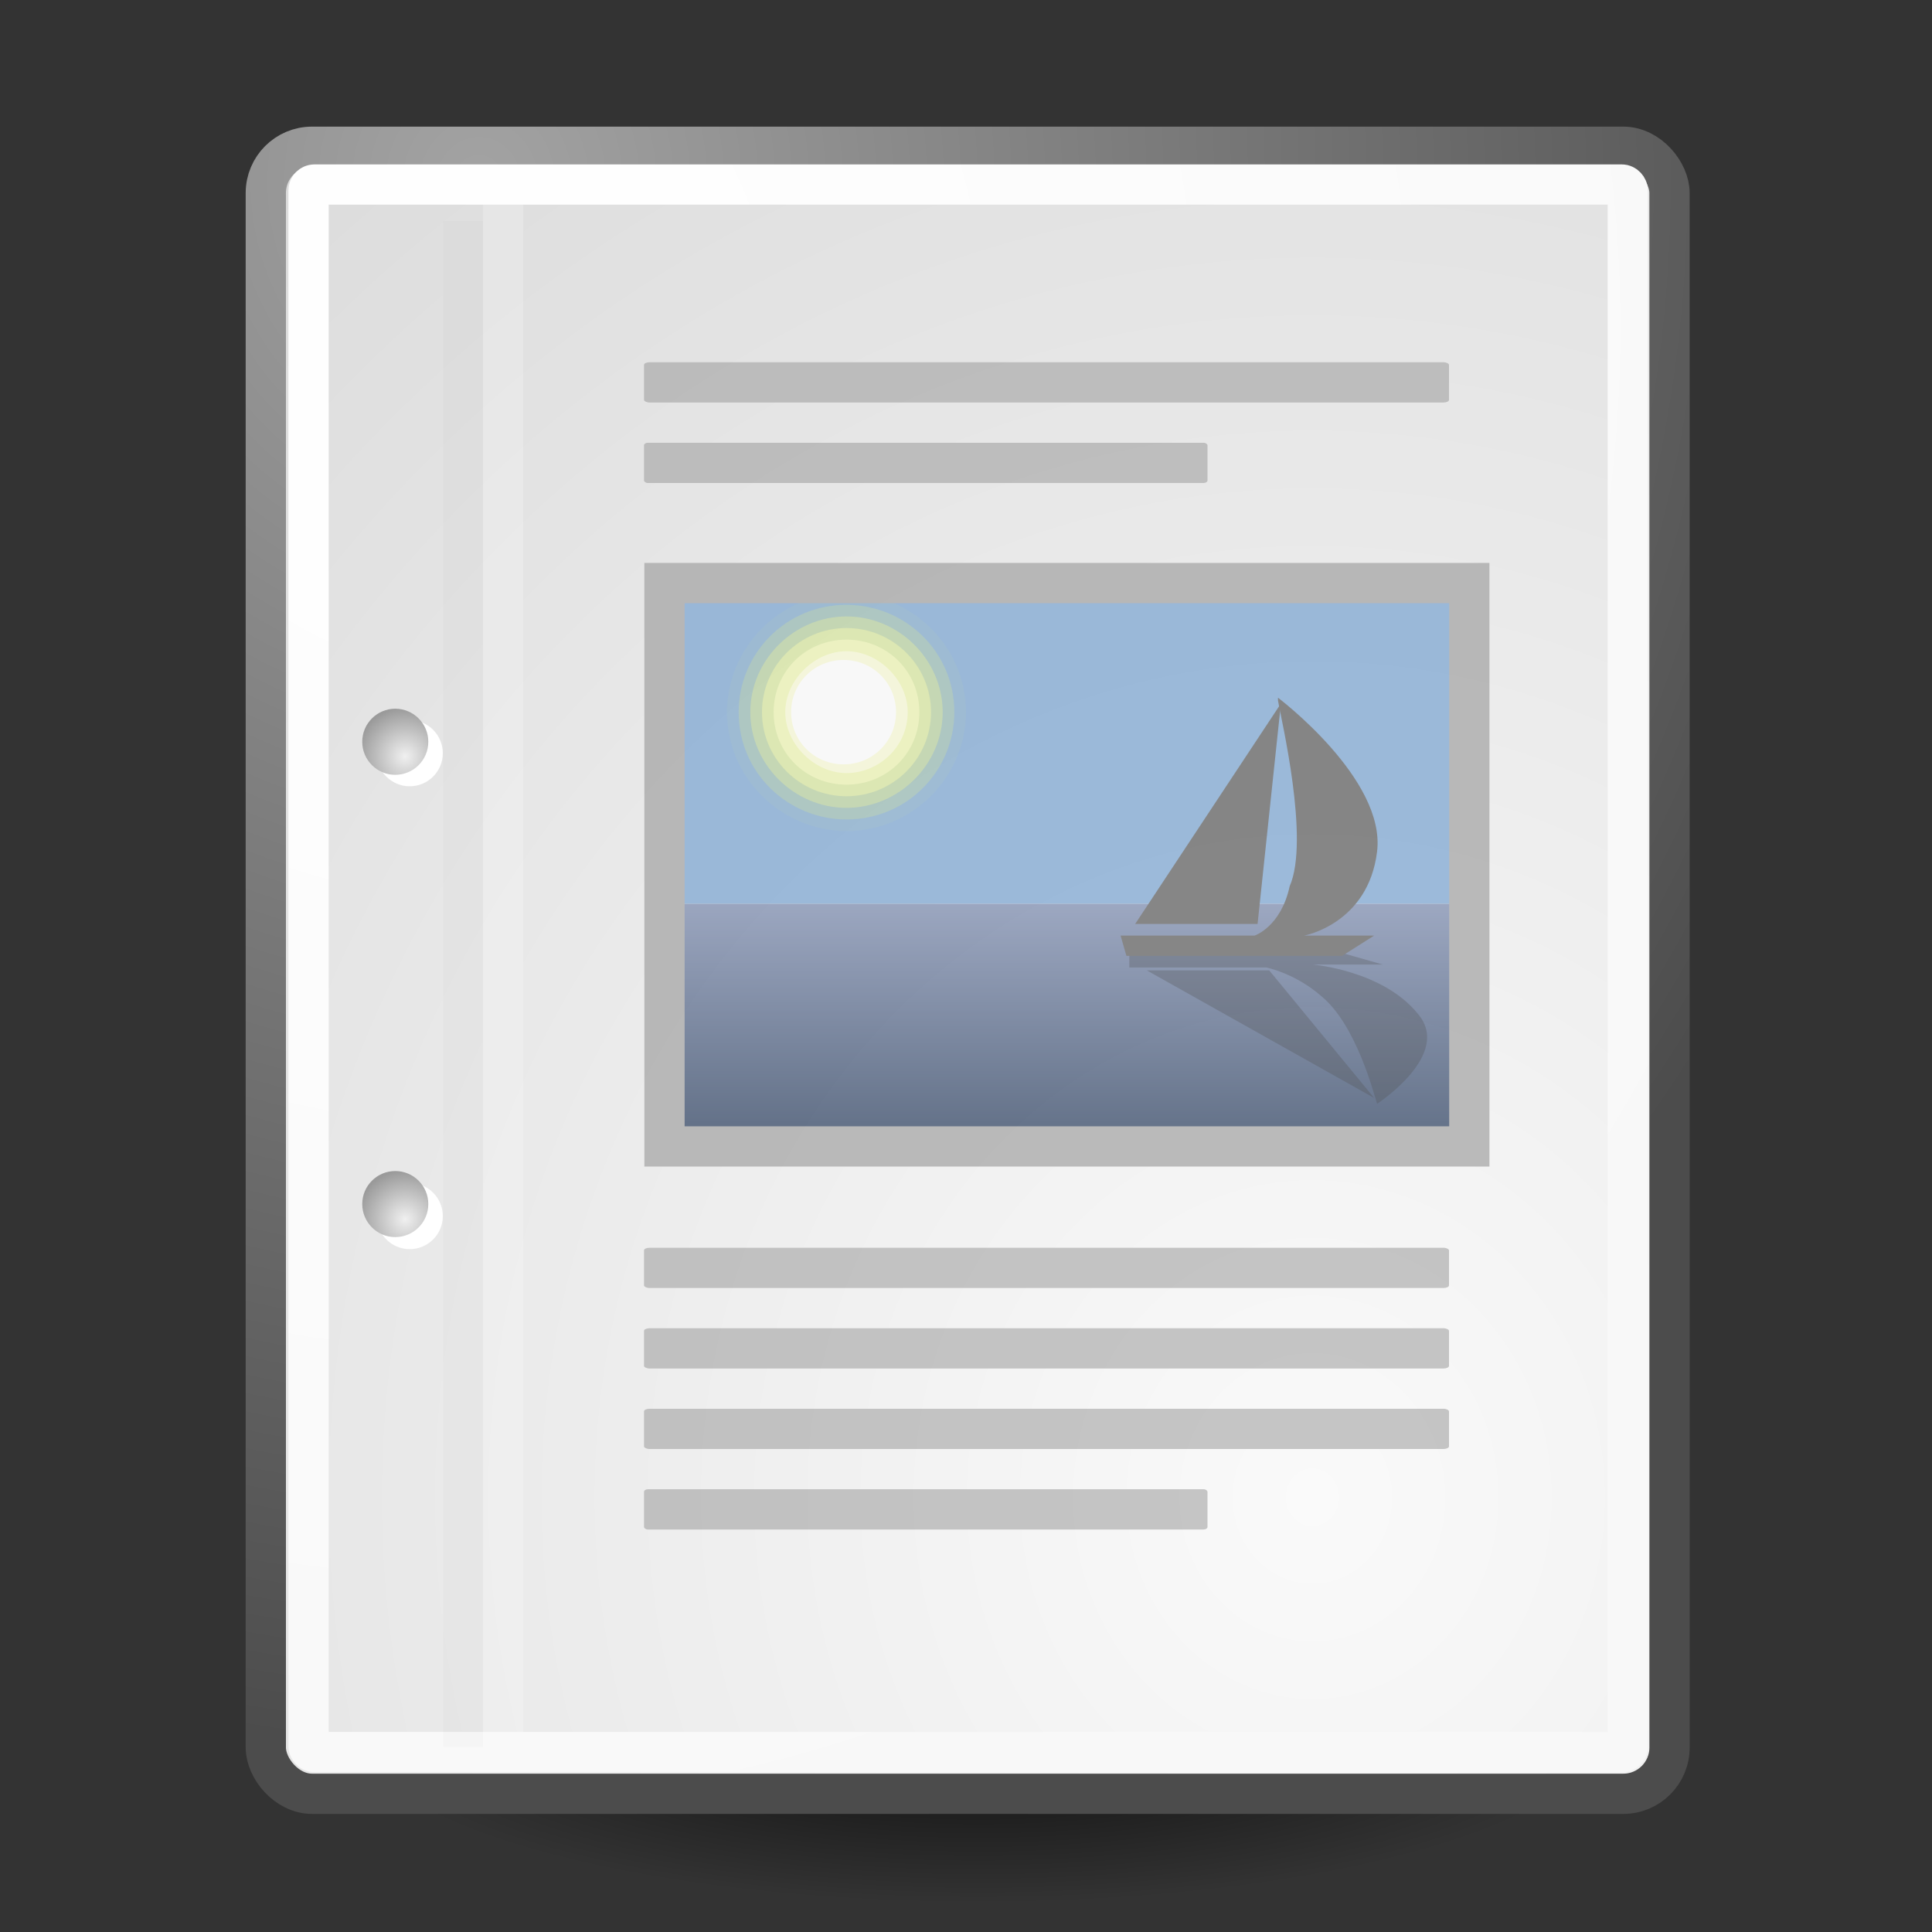
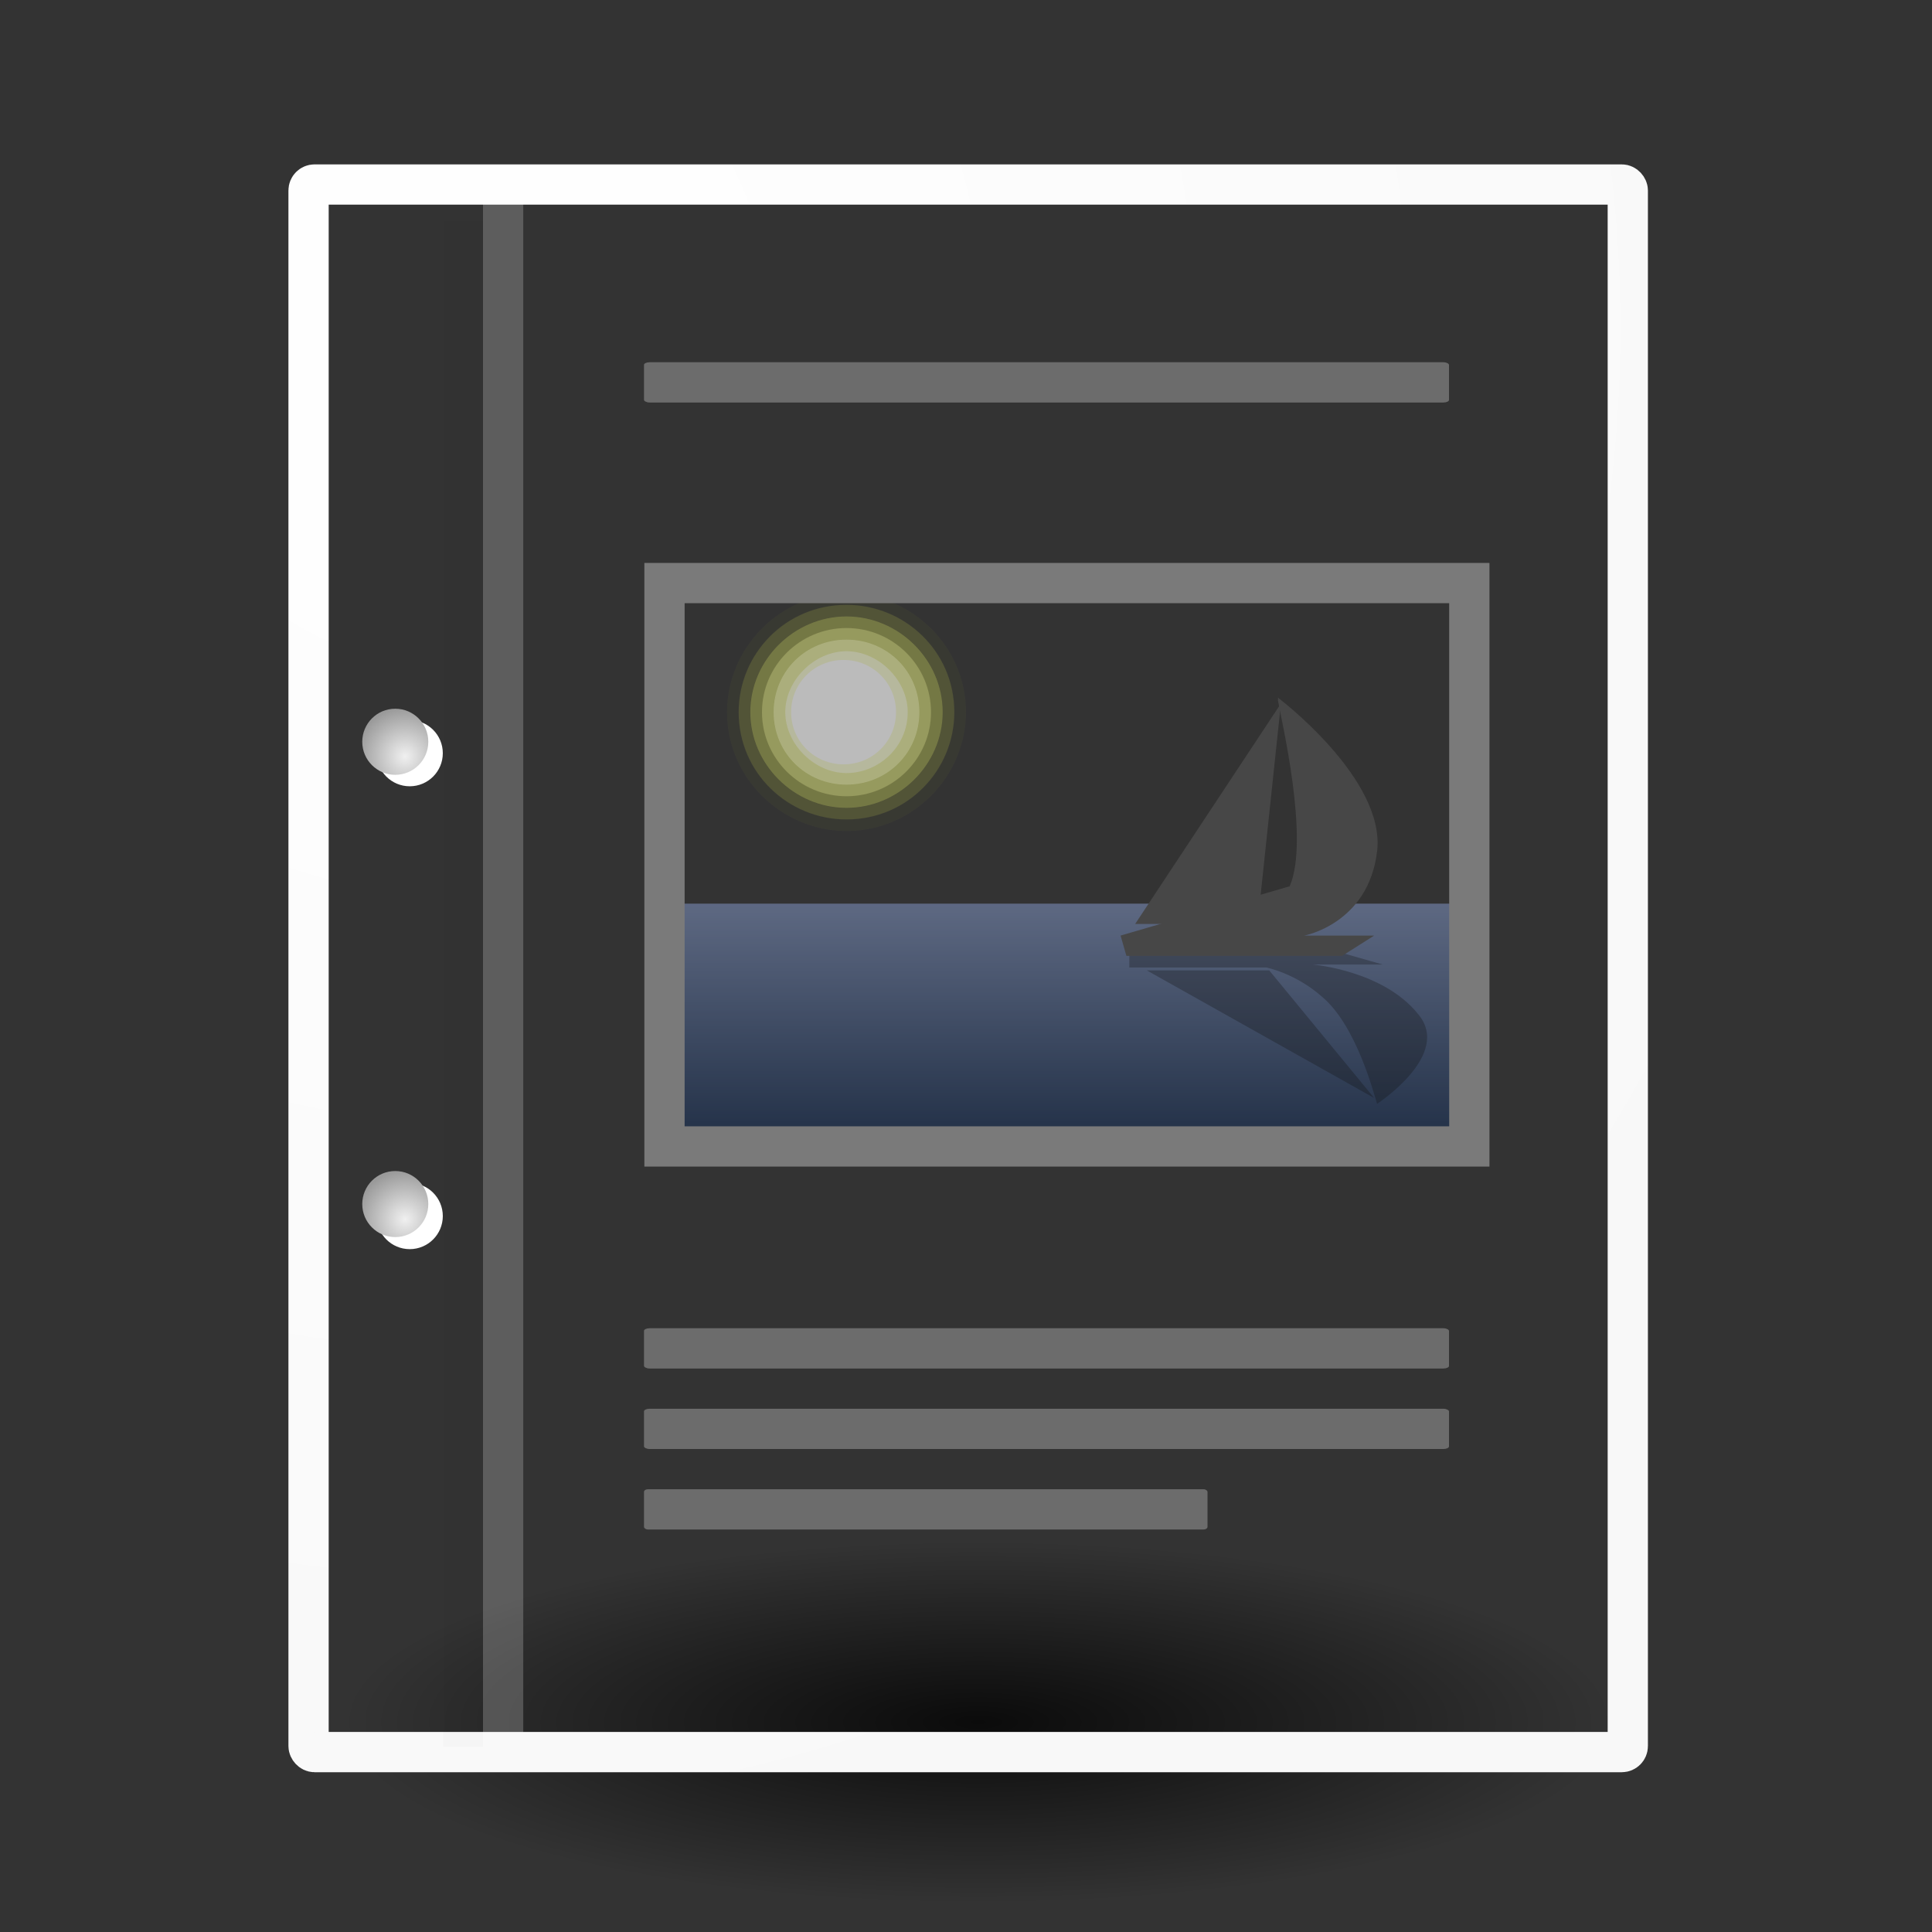
<svg xmlns="http://www.w3.org/2000/svg" xmlns:ns1="http://www.inkscape.org/namespaces/inkscape" xmlns:ns2="http://inkscape.sourceforge.net/DTD/sodipodi-0.dtd" xmlns:xlink="http://www.w3.org/1999/xlink" ns1:export-ydpi="240.00000" ns1:export-xdpi="240.00000" ns1:export-filename="/home/jimmac/gfx/novell/pdes/trunk/docs/BIGmime-text.png" ns2:docname="x-office-document.svg" ns2:docbase="/home/tigert/cvs/freedesktop.org/tango-icon-theme/scalable/mimetypes" ns1:version="0.43+devel" ns2:version="0.32" id="svg249" height="48px" width="48px" ns1:output_extension="org.inkscape.output.svg.inkscape">
  <rect width="100%" height="100%" fill="#333333" stroke="none" />
  <defs id="defs3">
    <linearGradient id="linearGradient7648" gradientUnits="userSpaceOnUse" x1="21.933" y1="24.627" x2="21.933" y2="7.109" style="stroke-dasharray:none;stroke-miterlimit:4;stroke-width:1.217">
      <stop offset="0" style="stop-color:#8595bc;stop-opacity:1;" id="stop7650" />
      <stop offset="1" style="stop-color:#041a3b;stop-opacity:1;" id="stop7652" />
    </linearGradient>
    <linearGradient ns1:collect="always" xlink:href="#linearGradient7648" id="linearGradient7671" gradientUnits="userSpaceOnUse" gradientTransform="matrix(1.099,0,0,-0.798,-1.954,37.324)" x1="21.933" y1="24.627" x2="21.933" y2="7.109" />
    <linearGradient ns1:collect="always" id="linearGradient4542">
      <stop style="stop-color:#000000;stop-opacity:1;" offset="0" id="stop4544" />
      <stop style="stop-color:#000000;stop-opacity:0;" offset="1" id="stop4546" />
    </linearGradient>
    <linearGradient id="linearGradient15662">
      <stop id="stop15664" offset="0" style="stop-color:#ffffff;stop-opacity:1;" />
      <stop id="stop15666" offset="1" style="stop-color:#f8f8f8;stop-opacity:1;" />
    </linearGradient>
    <radialGradient id="aigrd3" cx="20.892" cy="64.568" r="5.257" fx="20.892" fy="64.568" gradientUnits="userSpaceOnUse">
      <stop offset="0" style="stop-color:#F0F0F0" id="stop15573" />
      <stop offset="1" style="stop-color:#9a9a9a;stop-opacity:1;" id="stop15575" />
    </radialGradient>
    <radialGradient id="aigrd2" cx="20.892" cy="114.568" r="5.256" fx="20.892" fy="114.568" gradientUnits="userSpaceOnUse">
      <stop offset="0" style="stop-color:#F0F0F0" id="stop15566" />
      <stop offset="1" style="stop-color:#9a9a9a;stop-opacity:1;" id="stop15568" />
    </radialGradient>
    <linearGradient id="linearGradient269">
      <stop id="stop270" offset="0" style="stop-color:#a3a3a3;stop-opacity:1;" />
      <stop id="stop271" offset="1" style="stop-color:#4c4c4c;stop-opacity:1;" />
    </linearGradient>
    <linearGradient id="linearGradient259">
      <stop id="stop260" offset="0" style="stop-color:#fafafa;stop-opacity:1;" />
      <stop id="stop261" offset="1" style="stop-color:#bbbbbb;stop-opacity:1;" />
    </linearGradient>
    <radialGradient ns1:collect="always" xlink:href="#linearGradient269" id="radialGradient15656" gradientUnits="userSpaceOnUse" gradientTransform="matrix(0.968,0,0,1.033,3.354,0.646)" cx="8.824" cy="3.756" fx="8.824" fy="3.756" r="37.752" />
    <radialGradient ns1:collect="always" xlink:href="#linearGradient259" id="radialGradient15658" gradientUnits="userSpaceOnUse" gradientTransform="scale(0.96,1.041)" cx="33.967" cy="35.737" fx="33.967" fy="35.737" r="86.708" />
    <radialGradient ns1:collect="always" xlink:href="#linearGradient15662" id="radialGradient15668" gradientUnits="userSpaceOnUse" gradientTransform="matrix(0.968,0,0,1.033,3.354,0.646)" cx="8.144" cy="7.268" fx="8.144" fy="7.268" r="38.159" />
    <radialGradient r="5.256" fy="114.568" fx="20.892" cy="114.568" cx="20.892" gradientTransform="matrix(0.23,0,0,0.23,4.614,3.98)" gradientUnits="userSpaceOnUse" id="radialGradient2283" xlink:href="#aigrd2" ns1:collect="always" />
    <radialGradient r="5.257" fy="64.568" fx="20.892" cy="64.568" cx="20.892" gradientTransform="matrix(0.23,0,0,0.23,4.614,3.98)" gradientUnits="userSpaceOnUse" id="radialGradient2285" xlink:href="#aigrd3" ns1:collect="always" />
    <radialGradient ns1:collect="always" xlink:href="#linearGradient4542" id="radialGradient4548" cx="24.307" cy="42.078" fx="24.307" fy="42.078" r="15.822" gradientTransform="matrix(1,0,0,0.285,0,30.089)" gradientUnits="userSpaceOnUse" />
  </defs>
  <ns2:namedview ns1:window-y="0" ns1:window-x="70" ns1:window-height="791" ns1:window-width="1018" ns1:document-units="px" ns1:grid-bbox="true" showgrid="false" ns1:current-layer="layer5" ns1:cy="20.221465" ns1:cx="21.627871" ns1:zoom="1" ns1:pageshadow="2" ns1:pageopacity="0.0" borderopacity="0.255" bordercolor="#666666" pagecolor="#ffffff" id="base" ns1:showpageshadow="false" fill="#729fcf" />
  <g ns1:groupmode="layer" id="layer6" ns1:label="Shadow">
    <path ns2:type="arc" style="opacity:0.784;color:#000000;fill:url(#radialGradient4548);fill-opacity:1;fill-rule:evenodd;stroke:none;stroke-width:2;stroke-linecap:round;stroke-linejoin:round;marker:none;marker-start:none;marker-mid:none;marker-end:none;stroke-miterlimit:4;stroke-dasharray:none;stroke-dashoffset:0;stroke-opacity:1;visibility:visible;display:inline;overflow:visible" id="path3667" ns2:cx="24.306795" ns2:cy="42.07798" ns2:rx="15.821514" ns2:ry="4.5078058" d="M 40.128 42.078 A 15.822 4.508 0 1 1  8.485,42.078 A 15.822 4.508 0 1 1  40.128 42.078 z" transform="translate(0,0.707)" />
  </g>
  <g style="display:inline" ns1:groupmode="layer" ns1:label="Base" id="layer1">
-     <rect style="color:#000000;fill:url(#radialGradient15658);fill-opacity:1;fill-rule:nonzero;stroke:url(#radialGradient15656);stroke-width:1;stroke-linecap:round;stroke-linejoin:round;stroke-miterlimit:4;stroke-dashoffset:0;stroke-opacity:1;marker:none;marker-start:none;marker-mid:none;marker-end:none;visibility:visible;display:block;overflow:visible" id="rect15391" width="34.875" height="40.92" x="6.604" y="3.646" ry="1.149" />
    <rect style="color:#000000;fill:none;fill-opacity:1;fill-rule:nonzero;stroke:url(#radialGradient15668);stroke-width:1;stroke-linecap:round;stroke-linejoin:round;stroke-miterlimit:4;stroke-dashoffset:0;stroke-opacity:1;marker:none;marker-start:none;marker-mid:none;marker-end:none;visibility:visible;display:block;overflow:visible" id="rect15660" width="32.776" height="38.946" x="7.666" y="4.584" ry="0.149" rx="0.149" />
    <g transform="translate(0.646,-3.798933e-2)" id="g2270">
      <g id="g1440" style="fill:#ffffff;fill-opacity:1;fill-rule:nonzero;stroke:#000000;stroke-miterlimit:4" transform="matrix(0.23,0,0,0.23,4.967,4.245)">
        <radialGradient id="radialGradient1442" cx="20.892" cy="114.568" r="5.256" fx="20.892" fy="114.568" gradientUnits="userSpaceOnUse">
          <stop offset="0" style="stop-color:#F0F0F0" id="stop1444" />
          <stop offset="1" style="stop-color:#474747" id="stop1446" />
        </radialGradient>
        <path style="stroke:none" d="M 23.428,113.07 C 23.428,115.043 21.828,116.642 19.855,116.642 C 17.881,116.642 16.282,115.042 16.282,113.07 C 16.282,111.096 17.882,109.497 19.855,109.497 C 21.828,109.497 23.428,111.097 23.428,113.07 z " id="path1448" />
        <radialGradient id="radialGradient1450" cx="20.892" cy="64.568" r="5.257" fx="20.892" fy="64.568" gradientUnits="userSpaceOnUse">
          <stop offset="0" style="stop-color:#F0F0F0" id="stop1452" />
          <stop offset="1" style="stop-color:#474747" id="stop1454" />
        </radialGradient>
        <path style="stroke:none" d="M 23.428,63.07 C 23.428,65.043 21.828,66.643 19.855,66.643 C 17.881,66.643 16.282,65.043 16.282,63.07 C 16.282,61.096 17.882,59.497 19.855,59.497 C 21.828,59.497 23.428,61.097 23.428,63.07 z " id="path1456" />
      </g>
      <path style="fill:url(#radialGradient2283);fill-rule:nonzero;stroke:none;stroke-miterlimit:4" d="M 9.995,29.952 C 9.995,30.406 9.627,30.773 9.174,30.773 C 8.721,30.773 8.354,30.405 8.354,29.952 C 8.354,29.499 8.721,29.132 9.174,29.132 C 9.627,29.132 9.995,29.499 9.995,29.952 z " id="path15570" />
      <path style="fill:url(#radialGradient2285);fill-rule:nonzero;stroke:none;stroke-miterlimit:4" d="M 9.995,18.467 C 9.995,18.92 9.627,19.288 9.174,19.288 C 8.721,19.288 8.354,18.92 8.354,18.467 C 8.354,18.014 8.721,17.646 9.174,17.646 C 9.627,17.646 9.995,18.014 9.995,18.467 z " id="path15577" />
    </g>
    <path style="fill:none;fill-opacity:0.75;fill-rule:evenodd;stroke:#000000;stroke-width:0.989;stroke-linecap:butt;stroke-linejoin:miter;stroke-miterlimit:4;stroke-opacity:0.018" d="M 11.506,5.494 L 11.506,43.401" id="path15672" ns2:nodetypes="cc" />
    <path style="fill:none;fill-opacity:0.75;fill-rule:evenodd;stroke:#ffffff;stroke-width:1;stroke-linecap:butt;stroke-linejoin:miter;stroke-miterlimit:4;stroke-opacity:0.205" d="M 12.5,5.021 L 12.5,43.038" id="path15674" ns2:nodetypes="cc" />
  </g>
  <g ns1:groupmode="layer" id="layer5" ns1:label="Text" style="display:inline">
-     <rect ry="0.065" rx="0.138" y="31" x="16" height="1" width="20" id="rect15738" style="color:#000000;fill:#9b9b9b;fill-opacity:0.55;fill-rule:nonzero;stroke:none;stroke-width:1;stroke-linecap:round;stroke-linejoin:round;marker:none;marker-start:none;marker-mid:none;marker-end:none;stroke-miterlimit:4;stroke-dashoffset:0;stroke-opacity:0.082;visibility:visible;display:block;overflow:visible" />
    <rect ry="0.065" rx="0.138" y="33" x="16" height="1" width="20" id="rect15740" style="color:#000000;fill:#9b9b9b;fill-opacity:0.55;fill-rule:nonzero;stroke:none;stroke-width:1;stroke-linecap:round;stroke-linejoin:round;marker:none;marker-start:none;marker-mid:none;marker-end:none;stroke-miterlimit:4;stroke-dashoffset:0;stroke-opacity:0.082;visibility:visible;display:block;overflow:visible" />
    <rect ry="0.065" rx="0.138" y="35" x="16" height="1" width="20" id="rect15742" style="color:#000000;fill:#9b9b9b;fill-opacity:0.55;fill-rule:nonzero;stroke:none;stroke-width:1;stroke-linecap:round;stroke-linejoin:round;marker:none;marker-start:none;marker-mid:none;marker-end:none;stroke-miterlimit:4;stroke-dashoffset:0;stroke-opacity:0.082;visibility:visible;display:block;overflow:visible" />
    <rect ry="0.065" rx="0.096" y="37" x="16" height="1" width="14" id="rect15744" style="color:#000000;fill:#9b9b9b;fill-opacity:0.55;fill-rule:nonzero;stroke:none;stroke-width:1;stroke-linecap:round;stroke-linejoin:round;marker:none;marker-start:none;marker-mid:none;marker-end:none;stroke-miterlimit:4;stroke-dashoffset:0;stroke-opacity:0.082;visibility:visible;display:block;overflow:visible" />
    <g id="g5376" style="opacity:0.665">
      <g transform="matrix(0.609,0,0,0.606,12.823,10.557)" id="g7654">
        <path style="fill:url(#linearGradient7671);fill-opacity:1;fill-rule:nonzero;stroke:none;stroke-width:1.217;stroke-miterlimit:4" d="M 5.513,30 L 39.643,30 L 39.643,19.627 L 5.513,19.627 L 5.513,30 z " id="path7644" />
-         <path id="path16203" d="M 5.513,5.679 L 39.643,5.679 L 39.643,19.627 L 5.513,19.627 L 5.513,5.679 z " style="fill:#729fcf;fill-rule:nonzero;stroke:none;stroke-width:1.217;stroke-miterlimit:4;fill-opacity:1" />
        <g transform="matrix(1.189,0,0,1.189,-3.525,-6.535)" style="fill-rule:nonzero;stroke:#000000;stroke-width:2.002;stroke-miterlimit:4" id="g16205">
          <g id="g16207">
            <path id="path16209" d="M 18.4,15.4 C 18.4,17.6 16.6,19.5 14.3,19.5 C 12.1,19.5 10.2,17.7 10.2,15.4 C 10.2,13.2 12,11.3 14.3,11.3 C 16.5,11.3 18.4,13.1 18.4,15.4 z " style="opacity:0.05;fill:#e8f52f;stroke:none" />
            <path id="path16211" d="M 18,15.4 C 18,17.4 16.4,19.1 14.3,19.1 C 12.3,19.1 10.6,17.5 10.6,15.4 C 10.6,13.4 12.2,11.7 14.3,11.7 C 16.3,11.7 18,13.3 18,15.4 L 18,15.4 z " style="opacity:0.208;fill:#ecf751;stroke:none" />
            <path id="path16213" d="M 17.6,15.4 C 17.6,17.2 16.1,18.7 14.3,18.7 C 12.5,18.7 11,17.2 11,15.4 C 11,13.6 12.5,12.1 14.3,12.1 C 16.1,12.1 17.6,13.6 17.6,15.4 L 17.6,15.4 z " style="opacity:0.367;fill:#f0f972;stroke:none" />
            <path id="path16215" d="M 17.2,15.4 C 17.2,17 15.9,18.3 14.3,18.3 C 12.7,18.3 11.4,17 11.4,15.4 C 11.4,13.8 12.7,12.5 14.3,12.5 C 15.9,12.5 17.2,13.8 17.2,15.4 z " style="opacity:0.525;fill:#f4fa95;stroke:none" />
            <path id="path16217" d="M 16.8,15.4 C 16.8,16.8 15.7,17.9 14.3,17.9 C 12.9,17.9 11.8,16.8 11.8,15.4 C 11.8,14 12.9,12.9 14.3,12.9 C 15.7,12.9 16.8,14 16.8,15.4 L 16.8,15.4 z " style="opacity:0.683;fill:#f7fcb7;stroke:none" />
            <path id="path16219" d="M 16.4,15.4 C 16.4,16.6 15.4,17.5 14.3,17.5 C 13.2,17.5 12.2,16.5 12.2,15.4 C 12.2,14.3 13.2,13.3 14.3,13.3 C 15.4,13.3 16.4,14.3 16.4,15.4 z " style="opacity:0.842;fill:#fbfddb;stroke:none" />
            <path id="path16221" d="M 16,15.4 C 16,16.4 15.2,17.2 14.2,17.2 C 13.2,17.2 12.4,16.4 12.4,15.4 C 12.4,14.4 13.2,13.6 14.2,13.6 C 15.2,13.6 16,14.4 16,15.4 L 16,15.4 z " style="fill:#ffffff;stroke:none" />
          </g>
        </g>
        <path id="path16223" d="M 25.016,21.649 L 33.697,21.649 L 35.362,22.125 L 32.508,22.125 C 32.508,22.125 35.362,22.363 36.789,24.146 C 38.216,25.811 35.124,27.833 35.124,27.833 C 35.124,27.833 35.124,27.833 35.124,27.833 C 35.005,27.476 34.292,24.622 32.865,23.433 C 31.794,22.481 30.605,22.244 30.605,22.244 L 25.016,22.244 L 25.016,21.768 L 25.016,21.649 z " style="opacity:0.3;fill-rule:nonzero;stroke:none;stroke-width:1.217;stroke-miterlimit:4" />
        <path id="path16225" d="M 30.724,22.363 L 25.729,22.363 L 35.005,27.595 L 30.724,22.363 L 30.724,22.363 z " style="opacity:0.3;fill-rule:nonzero;stroke:none;stroke-width:1.217;stroke-miterlimit:4" />
-         <path id="path16227" d="M 25.016,21.768 L 33.697,21.768 L 35.005,20.936 L 32.151,20.936 C 32.151,20.936 34.767,20.46 35.124,17.487 C 35.481,14.514 31.081,11.184 31.081,11.184 C 31.081,11.184 31.081,11.184 31.081,11.303 C 31.2,12.016 32.389,17.011 31.557,18.914 C 31.2,20.579 30.129,20.936 30.129,20.936 L 24.659,20.936 L 24.897,21.768 L 25.016,21.768 z " style="fill:#515151;fill-rule:nonzero;stroke:none;stroke-width:1.217;stroke-miterlimit:4" />
+         <path id="path16227" d="M 25.016,21.768 L 33.697,21.768 L 35.005,20.936 L 32.151,20.936 C 32.151,20.936 34.767,20.46 35.124,17.487 C 35.481,14.514 31.081,11.184 31.081,11.184 C 31.081,11.184 31.081,11.184 31.081,11.303 C 31.2,12.016 32.389,17.011 31.557,18.914 L 24.659,20.936 L 24.897,21.768 L 25.016,21.768 z " style="fill:#515151;fill-rule:nonzero;stroke:none;stroke-width:1.217;stroke-miterlimit:4" />
        <path id="path16229" d="M 30.248,20.46 L 25.254,20.46 L 31.2,11.422 L 30.248,20.46 z " style="fill:#515151;fill-rule:nonzero;stroke:none;stroke-width:1.217;stroke-miterlimit:4" />
      </g>
      <rect y="14.486" x="16.509" height="13.997" width="19.996" id="rect8163" style="opacity:1;color:#000000;fill:none;fill-opacity:1;fill-rule:nonzero;stroke:#9e9e9e;stroke-width:1;stroke-linecap:butt;stroke-linejoin:miter;marker:none;marker-start:none;marker-mid:none;marker-end:none;stroke-miterlimit:4;stroke-dasharray:none;stroke-dashoffset:0;stroke-opacity:1;visibility:visible;display:inline;overflow:visible" />
    </g>
    <rect style="color:#000000;fill:#9b9b9b;fill-opacity:0.55;fill-rule:nonzero;stroke:none;stroke-width:1;stroke-linecap:round;stroke-linejoin:round;marker:none;marker-start:none;marker-mid:none;marker-end:none;stroke-miterlimit:4;stroke-dashoffset:0;stroke-opacity:0.082;visibility:visible;display:block;overflow:visible" id="rect1768" width="20" height="1" x="16" y="9" rx="0.138" ry="0.065" />
-     <rect style="color:#000000;fill:#9b9b9b;fill-opacity:0.55;fill-rule:nonzero;stroke:none;stroke-width:1;stroke-linecap:round;stroke-linejoin:round;marker:none;marker-start:none;marker-mid:none;marker-end:none;stroke-miterlimit:4;stroke-dashoffset:0;stroke-opacity:0.082;visibility:visible;display:block;overflow:visible" id="rect1770" width="14" height="1" x="16" y="11" rx="0.096" ry="0.065" />
  </g>
</svg>